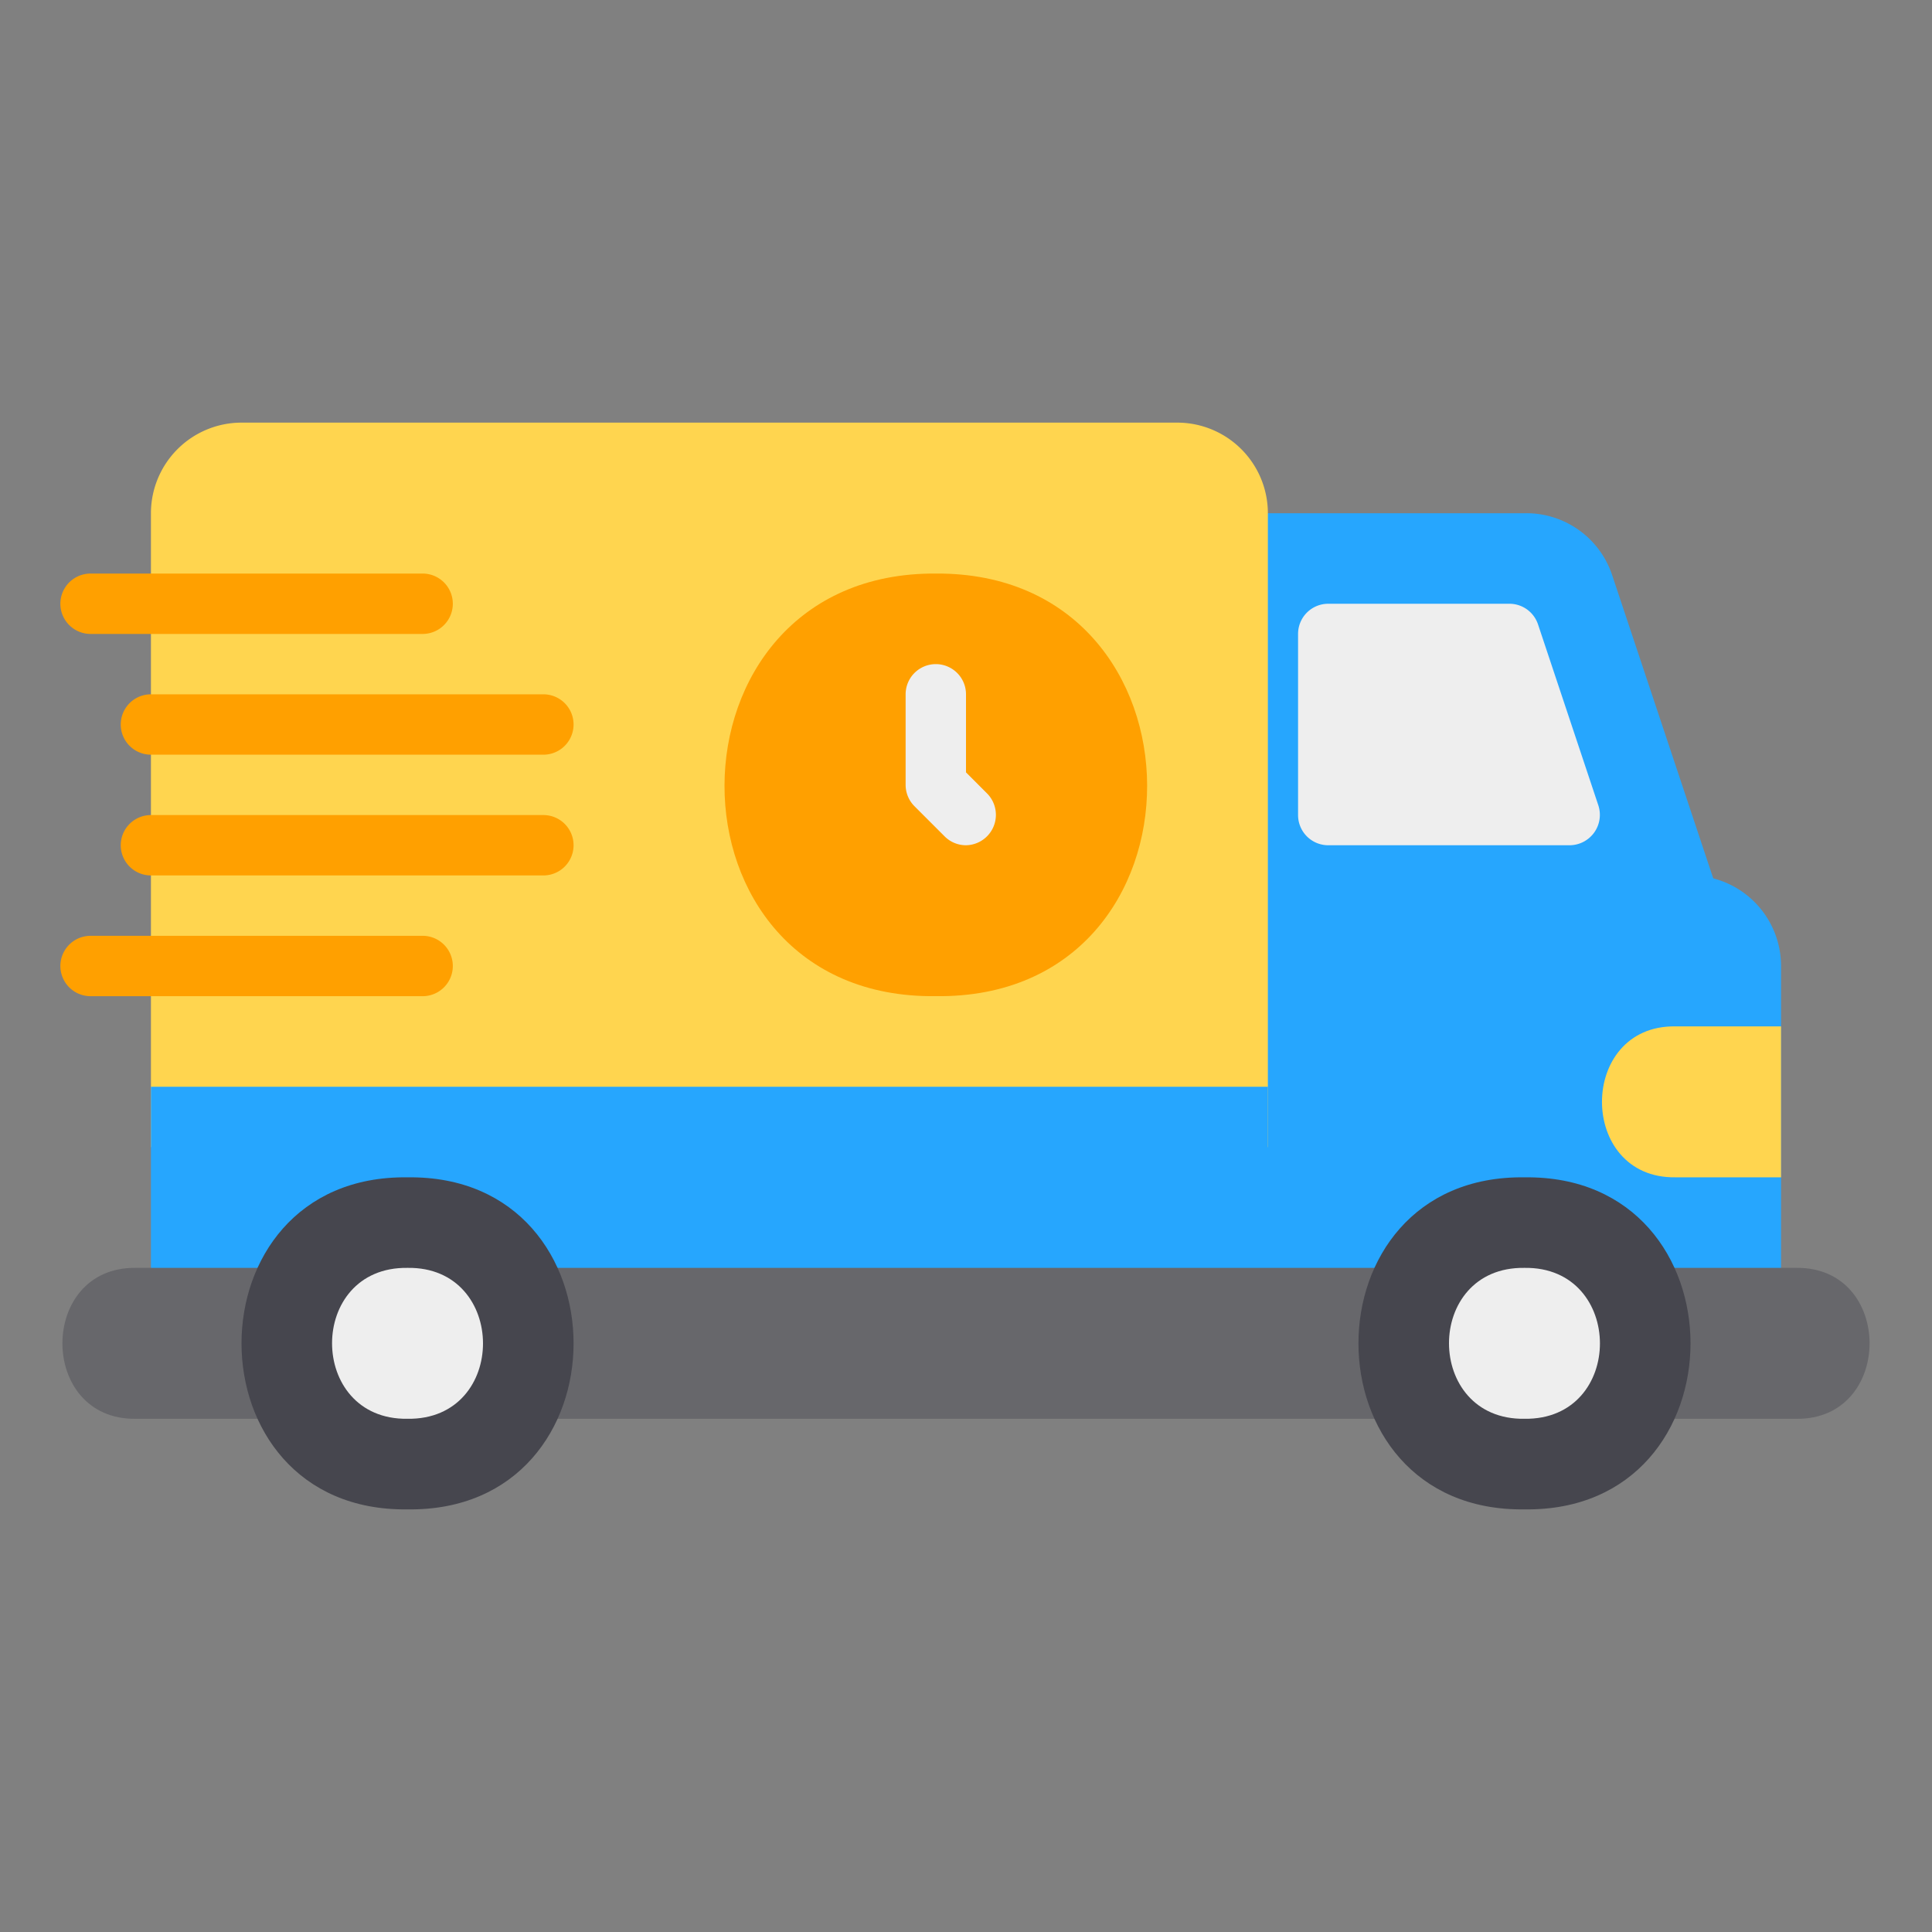
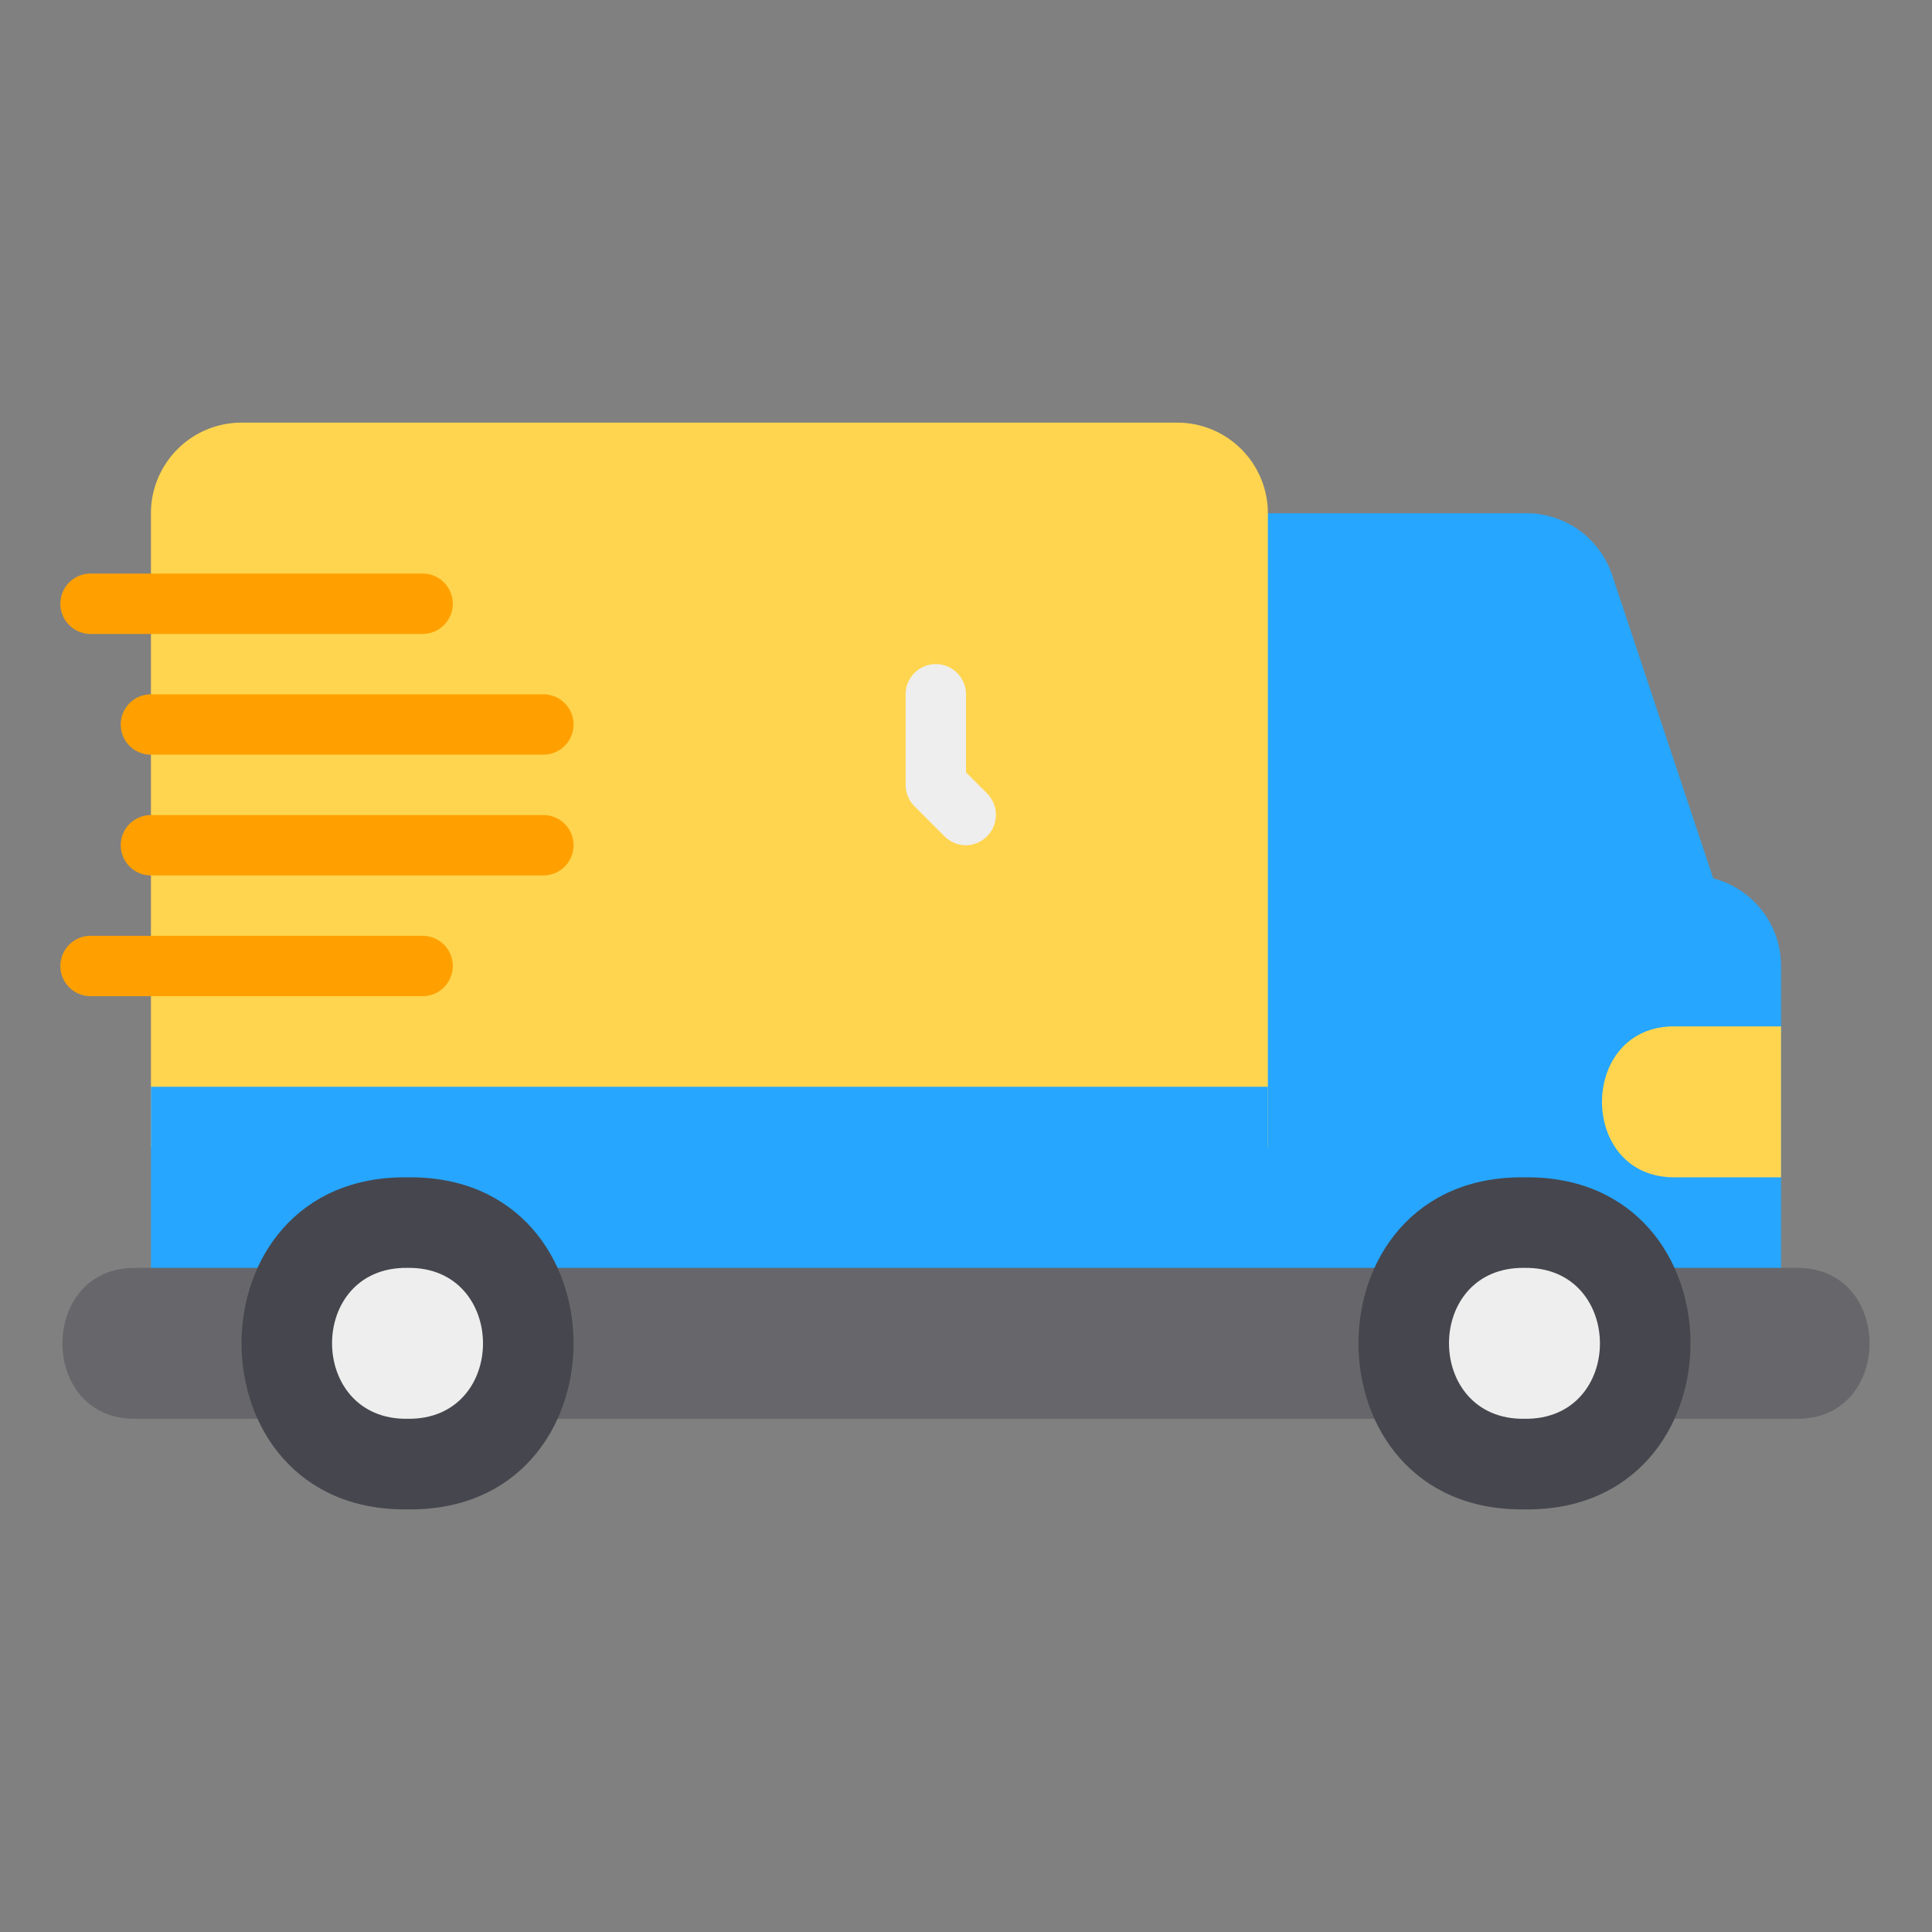
<svg xmlns="http://www.w3.org/2000/svg" height="512" viewBox="0 0 64 64" width="512">
  <rect x="0" y="0" width="64" height="64" fill="#808080" stroke="none" />
  <g id="_12_Fast_Delivery" data-name="12 Fast Delivery">
    <path d="m56 29h-15a1 1 0 0 0 -1 1v13a1 1 0 0 0 1 1h17a1 1 0 0 0 1-1v-11a3.003 3.003 0 0 0 -3-3z" fill="#26a6fe" />
    <path d="m56.949 29.684-3.544-10.632a2.997 2.997 0 0 0 -2.846-2.051h-9.559a1 1 0 0 0 -1 1v12a1 1 0 0 0 1 1h15a1.007 1.007 0 0 0 .949-1.316z" fill="#26a6fe" />
-     <path d="m52.949 26.684-2-6a1 1 0 0 0 -.949-.684h-6a1 1 0 0 0 -1 1v6a1 1 0 0 0 1 1h8a1.007 1.007 0 0 0 .949-1.316z" fill="#eee" />
    <path d="m55.5 34c-3.242-.045-3.244 5.045 0 5h3.5v-5z" fill="#ffd54f" />
    <path d="m39 14h-31a3.003 3.003 0 0 0 -3 3v21h37v-21a3.003 3.003 0 0 0 -3-3z" fill="#ffd54f" />
-     <path d="m31.001 19c-9.303-.065-9.365 14.115-.001 13.999 9.365.117 9.302-14.063.001-13.999z" fill="#ffa000" />
    <path d="m40 36h-35v7a1 1 0 0 0 1 1h35a1 1 0 0 0 1-1v-7z" fill="#26a6fe" />
    <path d="m59.5 42h-55c-3.242-.045-3.244 5.045 0 5h55c3.242.045 3.244-5.045 0-5z" fill="#67676b" />
    <path d="m50.501 39.001c-7.334-.1-7.334 11.098 0 10.999 7.333.1 7.333-11.098 0-10.999z" fill="#46464e" />
    <path d="m13.501 39.001c-7.334-.1-7.334 11.098 0 10.999 7.333.1 7.333-11.098 0-10.999z" fill="#46464e" />
    <g fill="#eee">
      <path d="m13.5 42c-3.341-.047-3.326 5.049 0 4.999 3.341.047 3.326-5.049 0-4.999z" />
      <path d="m50.5 42c-3.341-.047-3.326 5.049 0 4.999 3.341.047 3.326-5.049 0-4.999z" />
      <path d="m32 28a.997.997 0 0 1 -.707-.293l-1-1a1 1 0 0 1 -.293-.707v-3a1 1 0 0 1 2 0v2.586l.707.707a1.007 1.007 0 0 1 -.707 1.707z" />
    </g>
    <g fill="#ffa000">
      <path d="m14 33h-11a1 1 0 0 1 0-2h11a1 1 0 0 1 0 2z" />
      <path d="m18 29h-13a1 1 0 0 1 0-2h13a1 1 0 0 1 0 2z" />
      <path d="m14 21h-11a1 1 0 0 1 0-2h11a1 1 0 0 1 0 2z" />
      <path d="m18 25h-13a1 1 0 0 1 0-2h13a1 1 0 0 1 0 2z" />
    </g>
  </g>
</svg>